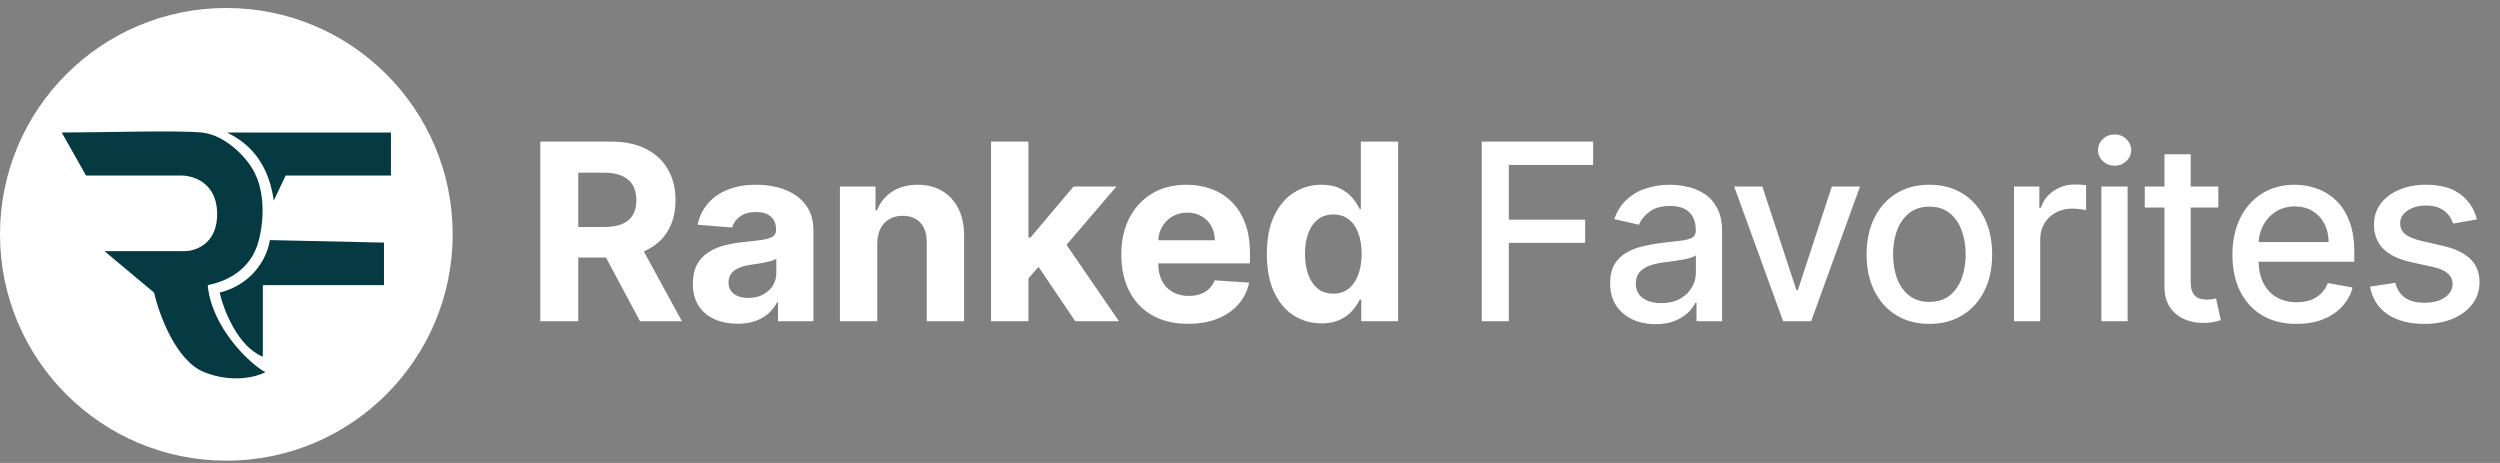
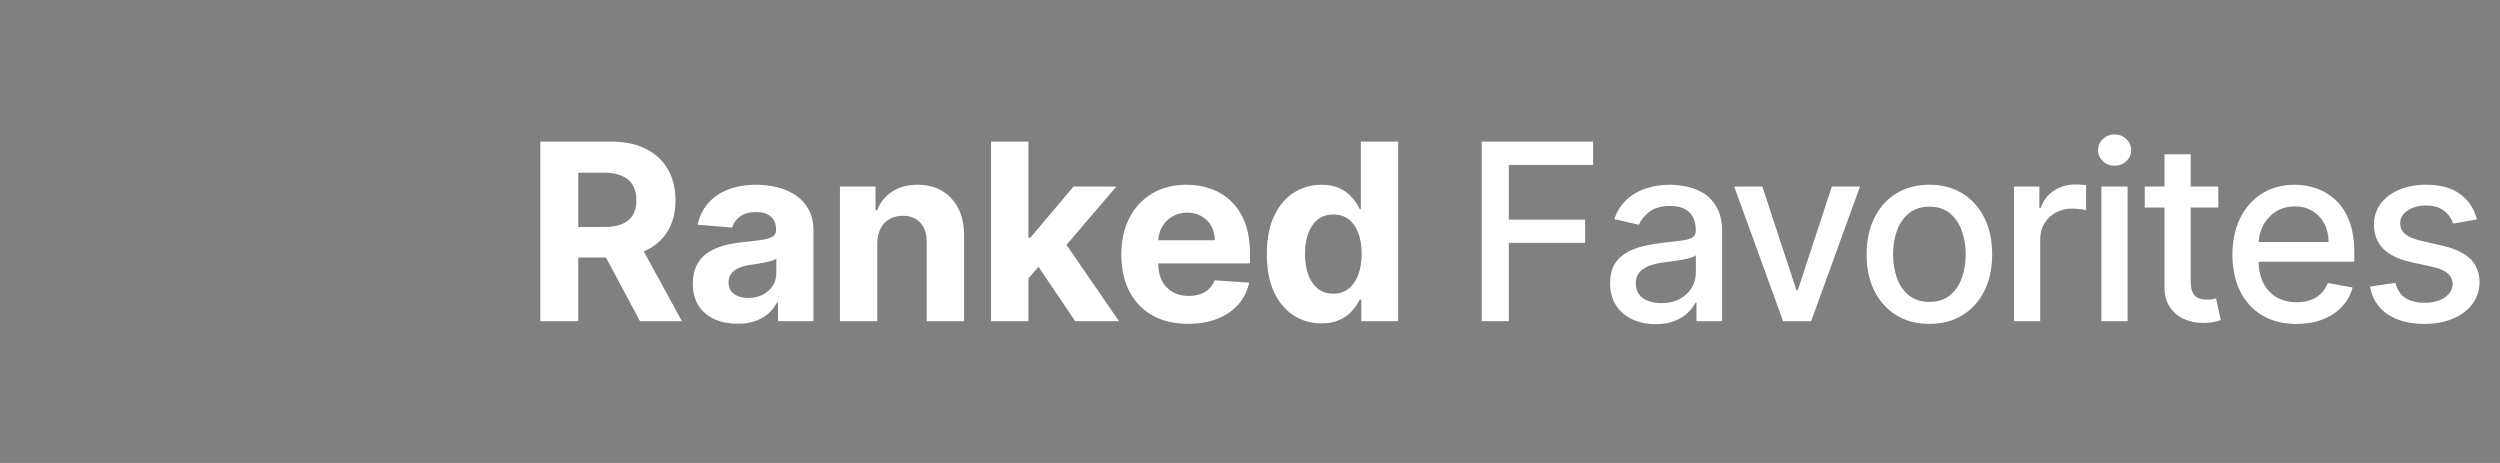
<svg xmlns="http://www.w3.org/2000/svg" width="243" height="45" viewBox="0 0 243 45" fill="none">
  <rect x="0" y="0" width="243" height="45" fill="#808080" stroke="none" />
-   <circle cx="22" cy="22.777" r="22" fill="white" />
-   <path d="M8.365 17.063L6 12.881C9.604 12.881 17.256 12.648 19.611 12.881C21.966 13.114 24.244 15.507 24.872 17.063C25.29 17.874 25.934 20.263 25.161 23.337C24.389 26.41 21.767 27.406 20.19 27.714C20.538 31.682 24.099 35.252 25.789 36.176C24.952 36.63 22.594 37.265 19.852 36.176C17.111 35.087 15.46 30.567 14.977 28.443L10.151 24.407H17.97C19.048 24.407 21.184 23.658 21.107 20.662C21.03 17.666 18.662 17.015 17.487 17.063H8.365Z" fill="#053A43" />
-   <path d="M26.609 19.495C25.982 14.924 23.231 13.481 22.072 12.881H38V17.063H27.768L26.609 19.495Z" fill="#053A43" />
-   <path d="M21.348 28.443C24.862 27.549 26.062 24.666 26.223 23.337L37.324 23.58V27.714H25.547V34.668C23.115 33.696 21.735 30.113 21.348 28.443Z" fill="#053A43" />
  <path d="M52.517 31.219V13.764H59.403C60.722 13.764 61.847 14 62.778 14.472C63.716 14.938 64.429 15.599 64.918 16.457C65.412 17.31 65.659 18.312 65.659 19.466C65.659 20.625 65.409 21.622 64.909 22.457C64.409 23.287 63.685 23.923 62.736 24.366C61.793 24.81 60.651 25.031 59.31 25.031H54.699V22.065H58.713C59.418 22.065 60.003 21.969 60.469 21.776C60.935 21.582 61.281 21.293 61.508 20.906C61.742 20.52 61.858 20.04 61.858 19.466C61.858 18.886 61.742 18.398 61.508 18C61.281 17.602 60.932 17.301 60.46 17.097C59.994 16.886 59.406 16.781 58.696 16.781H56.207V31.219H52.517ZM61.943 23.276L66.281 31.219H62.207L57.963 23.276H61.943ZM71.692 31.466C70.857 31.466 70.112 31.321 69.459 31.031C68.805 30.736 68.288 30.301 67.908 29.727C67.533 29.148 67.345 28.426 67.345 27.562C67.345 26.835 67.479 26.224 67.746 25.73C68.013 25.236 68.376 24.838 68.837 24.537C69.297 24.236 69.82 24.009 70.405 23.855C70.996 23.702 71.615 23.594 72.263 23.531C73.024 23.452 73.638 23.378 74.104 23.31C74.57 23.236 74.908 23.128 75.118 22.986C75.328 22.844 75.433 22.634 75.433 22.355V22.304C75.433 21.764 75.263 21.347 74.922 21.051C74.587 20.756 74.109 20.608 73.49 20.608C72.837 20.608 72.317 20.753 71.93 21.043C71.544 21.327 71.288 21.685 71.163 22.116L67.805 21.844C67.976 21.048 68.311 20.361 68.811 19.781C69.311 19.196 69.956 18.747 70.746 18.435C71.541 18.116 72.462 17.957 73.507 17.957C74.234 17.957 74.93 18.043 75.595 18.213C76.266 18.384 76.859 18.648 77.376 19.006C77.899 19.364 78.311 19.824 78.612 20.386C78.913 20.943 79.064 21.611 79.064 22.389V31.219H75.621V29.403H75.519C75.308 29.812 75.027 30.173 74.675 30.486C74.323 30.793 73.899 31.034 73.405 31.21C72.911 31.381 72.34 31.466 71.692 31.466ZM72.732 28.96C73.266 28.96 73.737 28.855 74.146 28.645C74.555 28.429 74.876 28.139 75.109 27.776C75.342 27.412 75.459 27 75.459 26.54V25.151C75.345 25.224 75.189 25.293 74.99 25.355C74.797 25.412 74.578 25.466 74.334 25.517C74.09 25.562 73.845 25.605 73.601 25.645C73.357 25.679 73.135 25.71 72.936 25.739C72.51 25.801 72.138 25.901 71.82 26.037C71.501 26.173 71.254 26.358 71.078 26.591C70.902 26.818 70.814 27.102 70.814 27.443C70.814 27.938 70.993 28.315 71.351 28.577C71.715 28.832 72.175 28.96 72.732 28.96ZM85.271 23.651V31.219H81.641V18.128H85.101V20.438H85.254C85.544 19.676 86.03 19.074 86.712 18.631C87.394 18.182 88.22 17.957 89.192 17.957C90.101 17.957 90.894 18.156 91.57 18.554C92.246 18.952 92.771 19.52 93.146 20.259C93.521 20.991 93.709 21.866 93.709 22.884V31.219H90.078V23.531C90.084 22.73 89.879 22.105 89.465 21.656C89.05 21.202 88.479 20.974 87.751 20.974C87.263 20.974 86.831 21.079 86.456 21.29C86.087 21.5 85.797 21.807 85.587 22.21C85.382 22.608 85.277 23.088 85.271 23.651ZM99.62 27.452L99.629 23.097H100.157L104.35 18.128H108.518L102.884 24.707H102.024L99.62 27.452ZM96.33 31.219V13.764H99.961V31.219H96.33ZM104.512 31.219L100.66 25.517L103.08 22.952L108.765 31.219H104.512ZM115.486 31.474C114.139 31.474 112.98 31.202 112.009 30.656C111.043 30.105 110.299 29.327 109.776 28.321C109.253 27.31 108.992 26.114 108.992 24.733C108.992 23.386 109.253 22.204 109.776 21.188C110.299 20.171 111.034 19.378 111.983 18.81C112.938 18.241 114.057 17.957 115.341 17.957C116.205 17.957 117.009 18.097 117.753 18.375C118.503 18.648 119.156 19.06 119.713 19.611C120.276 20.162 120.713 20.855 121.026 21.69C121.338 22.52 121.495 23.491 121.495 24.605V25.602H110.441V23.352H118.077C118.077 22.829 117.963 22.366 117.736 21.963C117.509 21.56 117.193 21.244 116.79 21.017C116.392 20.784 115.929 20.668 115.401 20.668C114.85 20.668 114.361 20.796 113.935 21.051C113.514 21.301 113.185 21.639 112.946 22.065C112.708 22.486 112.585 22.954 112.58 23.472V25.611C112.58 26.259 112.699 26.818 112.938 27.29C113.182 27.761 113.526 28.125 113.969 28.381C114.412 28.636 114.938 28.764 115.546 28.764C115.949 28.764 116.318 28.707 116.654 28.594C116.989 28.48 117.276 28.31 117.514 28.082C117.753 27.855 117.935 27.577 118.06 27.247L121.418 27.469C121.247 28.276 120.898 28.98 120.37 29.582C119.847 30.179 119.171 30.645 118.341 30.98C117.517 31.31 116.566 31.474 115.486 31.474ZM128.448 31.432C127.453 31.432 126.553 31.176 125.746 30.665C124.945 30.148 124.309 29.389 123.837 28.389C123.371 27.384 123.138 26.151 123.138 24.69C123.138 23.19 123.38 21.943 123.863 20.949C124.345 19.949 124.988 19.202 125.789 18.707C126.595 18.207 127.479 17.957 128.439 17.957C129.172 17.957 129.783 18.082 130.272 18.332C130.766 18.577 131.164 18.884 131.465 19.253C131.772 19.616 132.005 19.974 132.164 20.327H132.274V13.764H135.897V31.219H132.317V29.122H132.164C131.993 29.486 131.752 29.847 131.439 30.204C131.132 30.557 130.732 30.849 130.238 31.082C129.749 31.315 129.152 31.432 128.448 31.432ZM129.598 28.543C130.184 28.543 130.678 28.384 131.081 28.065C131.49 27.741 131.803 27.29 132.019 26.71C132.24 26.131 132.351 25.452 132.351 24.673C132.351 23.895 132.243 23.219 132.027 22.645C131.811 22.071 131.499 21.628 131.09 21.315C130.681 21.003 130.184 20.847 129.598 20.847C129.002 20.847 128.499 21.009 128.09 21.332C127.681 21.656 127.371 22.105 127.161 22.679C126.951 23.253 126.845 23.918 126.845 24.673C126.845 25.435 126.951 26.108 127.161 26.693C127.377 27.273 127.686 27.727 128.09 28.057C128.499 28.381 129.002 28.543 129.598 28.543ZM144.027 31.219V13.764H154.851V16.031H146.66V21.349H154.075V23.608H146.66V31.219H144.027ZM160.927 31.509C160.098 31.509 159.348 31.355 158.677 31.048C158.007 30.736 157.476 30.284 157.084 29.693C156.697 29.102 156.504 28.378 156.504 27.52C156.504 26.781 156.646 26.173 156.93 25.696C157.214 25.219 157.598 24.841 158.081 24.562C158.564 24.284 159.104 24.074 159.7 23.932C160.297 23.79 160.905 23.682 161.524 23.608C162.308 23.517 162.944 23.443 163.433 23.386C163.922 23.324 164.277 23.224 164.498 23.088C164.72 22.952 164.831 22.73 164.831 22.423V22.364C164.831 21.619 164.621 21.043 164.2 20.634C163.785 20.224 163.166 20.02 162.342 20.02C161.484 20.02 160.808 20.21 160.314 20.591C159.825 20.966 159.487 21.384 159.3 21.844L156.905 21.298C157.189 20.503 157.604 19.861 158.149 19.372C158.7 18.878 159.334 18.52 160.05 18.298C160.765 18.071 161.518 17.957 162.308 17.957C162.831 17.957 163.385 18.02 163.97 18.145C164.561 18.264 165.112 18.486 165.623 18.81C166.14 19.134 166.564 19.597 166.893 20.199C167.223 20.796 167.388 21.571 167.388 22.526V31.219H164.899V29.429H164.797C164.632 29.759 164.385 30.082 164.055 30.401C163.726 30.719 163.302 30.983 162.785 31.193C162.268 31.403 161.649 31.509 160.927 31.509ZM161.481 29.463C162.186 29.463 162.788 29.324 163.288 29.046C163.794 28.767 164.177 28.403 164.439 27.954C164.706 27.5 164.839 27.014 164.839 26.497V24.81C164.748 24.901 164.572 24.986 164.311 25.065C164.055 25.139 163.763 25.204 163.433 25.261C163.104 25.312 162.783 25.361 162.47 25.406C162.158 25.446 161.896 25.48 161.686 25.509C161.192 25.571 160.74 25.676 160.331 25.824C159.927 25.972 159.604 26.185 159.359 26.463C159.121 26.736 159.001 27.099 159.001 27.554C159.001 28.185 159.234 28.662 159.7 28.986C160.166 29.304 160.76 29.463 161.481 29.463ZM180.792 18.128L176.045 31.219H173.317L168.562 18.128H171.298L174.613 28.202H174.749L178.056 18.128H180.792ZM187.536 31.483C186.308 31.483 185.237 31.202 184.323 30.639C183.408 30.077 182.698 29.29 182.192 28.278C181.686 27.267 181.433 26.085 181.433 24.733C181.433 23.375 181.686 22.188 182.192 21.171C182.698 20.153 183.408 19.364 184.323 18.801C185.237 18.239 186.308 17.957 187.536 17.957C188.763 17.957 189.834 18.239 190.749 18.801C191.664 19.364 192.374 20.153 192.879 21.171C193.385 22.188 193.638 23.375 193.638 24.733C193.638 26.085 193.385 27.267 192.879 28.278C192.374 29.29 191.664 30.077 190.749 30.639C189.834 31.202 188.763 31.483 187.536 31.483ZM187.544 29.344C188.34 29.344 188.999 29.134 189.522 28.713C190.044 28.293 190.431 27.733 190.681 27.034C190.936 26.335 191.064 25.565 191.064 24.724C191.064 23.889 190.936 23.122 190.681 22.423C190.431 21.719 190.044 21.153 189.522 20.727C188.999 20.301 188.34 20.088 187.544 20.088C186.743 20.088 186.078 20.301 185.55 20.727C185.027 21.153 184.638 21.719 184.382 22.423C184.132 23.122 184.007 23.889 184.007 24.724C184.007 25.565 184.132 26.335 184.382 27.034C184.638 27.733 185.027 28.293 185.55 28.713C186.078 29.134 186.743 29.344 187.544 29.344ZM195.762 31.219V18.128H198.226V20.207H198.362C198.601 19.503 199.021 18.949 199.623 18.546C200.231 18.136 200.919 17.932 201.686 17.932C201.845 17.932 202.032 17.938 202.248 17.949C202.47 17.96 202.643 17.974 202.768 17.991V20.429C202.666 20.401 202.484 20.369 202.223 20.335C201.961 20.296 201.7 20.276 201.439 20.276C200.836 20.276 200.299 20.403 199.828 20.659C199.362 20.909 198.993 21.259 198.72 21.707C198.447 22.151 198.311 22.656 198.311 23.224V31.219H195.762ZM204.253 31.219V18.128H206.802V31.219H204.253ZM205.54 16.108C205.097 16.108 204.716 15.96 204.398 15.665C204.086 15.364 203.93 15.006 203.93 14.591C203.93 14.171 204.086 13.812 204.398 13.517C204.716 13.216 205.097 13.065 205.54 13.065C205.983 13.065 206.361 13.216 206.674 13.517C206.992 13.812 207.151 14.171 207.151 14.591C207.151 15.006 206.992 15.364 206.674 15.665C206.361 15.96 205.983 16.108 205.54 16.108ZM215.621 18.128V20.173H208.47V18.128H215.621ZM210.388 14.992H212.936V27.375C212.936 27.869 213.01 28.241 213.158 28.491C213.305 28.736 213.496 28.903 213.729 28.994C213.967 29.079 214.226 29.122 214.504 29.122C214.709 29.122 214.888 29.108 215.041 29.079C215.195 29.051 215.314 29.028 215.399 29.011L215.859 31.116C215.712 31.173 215.501 31.23 215.229 31.287C214.956 31.349 214.615 31.384 214.206 31.389C213.536 31.401 212.911 31.281 212.331 31.031C211.751 30.781 211.283 30.395 210.925 29.872C210.567 29.349 210.388 28.693 210.388 27.903V14.992ZM223.221 31.483C221.931 31.483 220.82 31.207 219.889 30.656C218.963 30.099 218.247 29.318 217.741 28.312C217.241 27.301 216.991 26.116 216.991 24.759C216.991 23.418 217.241 22.236 217.741 21.213C218.247 20.19 218.951 19.392 219.855 18.818C220.764 18.244 221.826 17.957 223.042 17.957C223.781 17.957 224.497 18.079 225.19 18.324C225.883 18.568 226.505 18.952 227.056 19.474C227.607 19.997 228.042 20.676 228.36 21.511C228.678 22.341 228.838 23.349 228.838 24.537V25.44H218.431V23.531H226.34C226.34 22.861 226.204 22.267 225.931 21.75C225.659 21.227 225.275 20.815 224.781 20.514C224.292 20.213 223.718 20.062 223.059 20.062C222.343 20.062 221.718 20.239 221.184 20.591C220.656 20.938 220.247 21.392 219.957 21.954C219.673 22.511 219.531 23.116 219.531 23.77V25.261C219.531 26.136 219.684 26.881 219.991 27.494C220.303 28.108 220.738 28.577 221.295 28.901C221.852 29.219 222.502 29.378 223.247 29.378C223.73 29.378 224.17 29.31 224.568 29.173C224.965 29.031 225.309 28.821 225.599 28.543C225.889 28.264 226.11 27.921 226.264 27.511L228.676 27.946C228.482 28.656 228.136 29.278 227.636 29.812C227.142 30.341 226.519 30.753 225.769 31.048C225.025 31.338 224.176 31.483 223.221 31.483ZM240.755 21.324L238.445 21.733C238.348 21.438 238.195 21.156 237.985 20.889C237.78 20.622 237.502 20.403 237.149 20.233C236.797 20.062 236.357 19.977 235.828 19.977C235.107 19.977 234.505 20.139 234.022 20.463C233.539 20.781 233.297 21.193 233.297 21.699C233.297 22.136 233.459 22.489 233.783 22.756C234.107 23.023 234.63 23.241 235.351 23.412L237.431 23.889C238.635 24.168 239.533 24.597 240.124 25.176C240.715 25.756 241.01 26.509 241.01 27.435C241.01 28.219 240.783 28.918 240.328 29.531C239.88 30.139 239.252 30.616 238.445 30.963C237.644 31.31 236.715 31.483 235.658 31.483C234.192 31.483 232.996 31.171 232.07 30.546C231.144 29.915 230.576 29.02 230.365 27.861L232.828 27.486C232.982 28.128 233.297 28.614 233.774 28.943C234.252 29.267 234.874 29.429 235.641 29.429C236.476 29.429 237.144 29.256 237.644 28.909C238.144 28.557 238.394 28.128 238.394 27.622C238.394 27.213 238.24 26.869 237.934 26.591C237.632 26.312 237.169 26.102 236.544 25.96L234.328 25.474C233.107 25.196 232.203 24.753 231.618 24.145C231.039 23.537 230.749 22.767 230.749 21.835C230.749 21.062 230.965 20.386 231.397 19.807C231.828 19.227 232.425 18.776 233.186 18.452C233.948 18.122 234.82 17.957 235.803 17.957C237.218 17.957 238.331 18.264 239.144 18.878C239.956 19.486 240.493 20.301 240.755 21.324Z" fill="white" />
</svg>